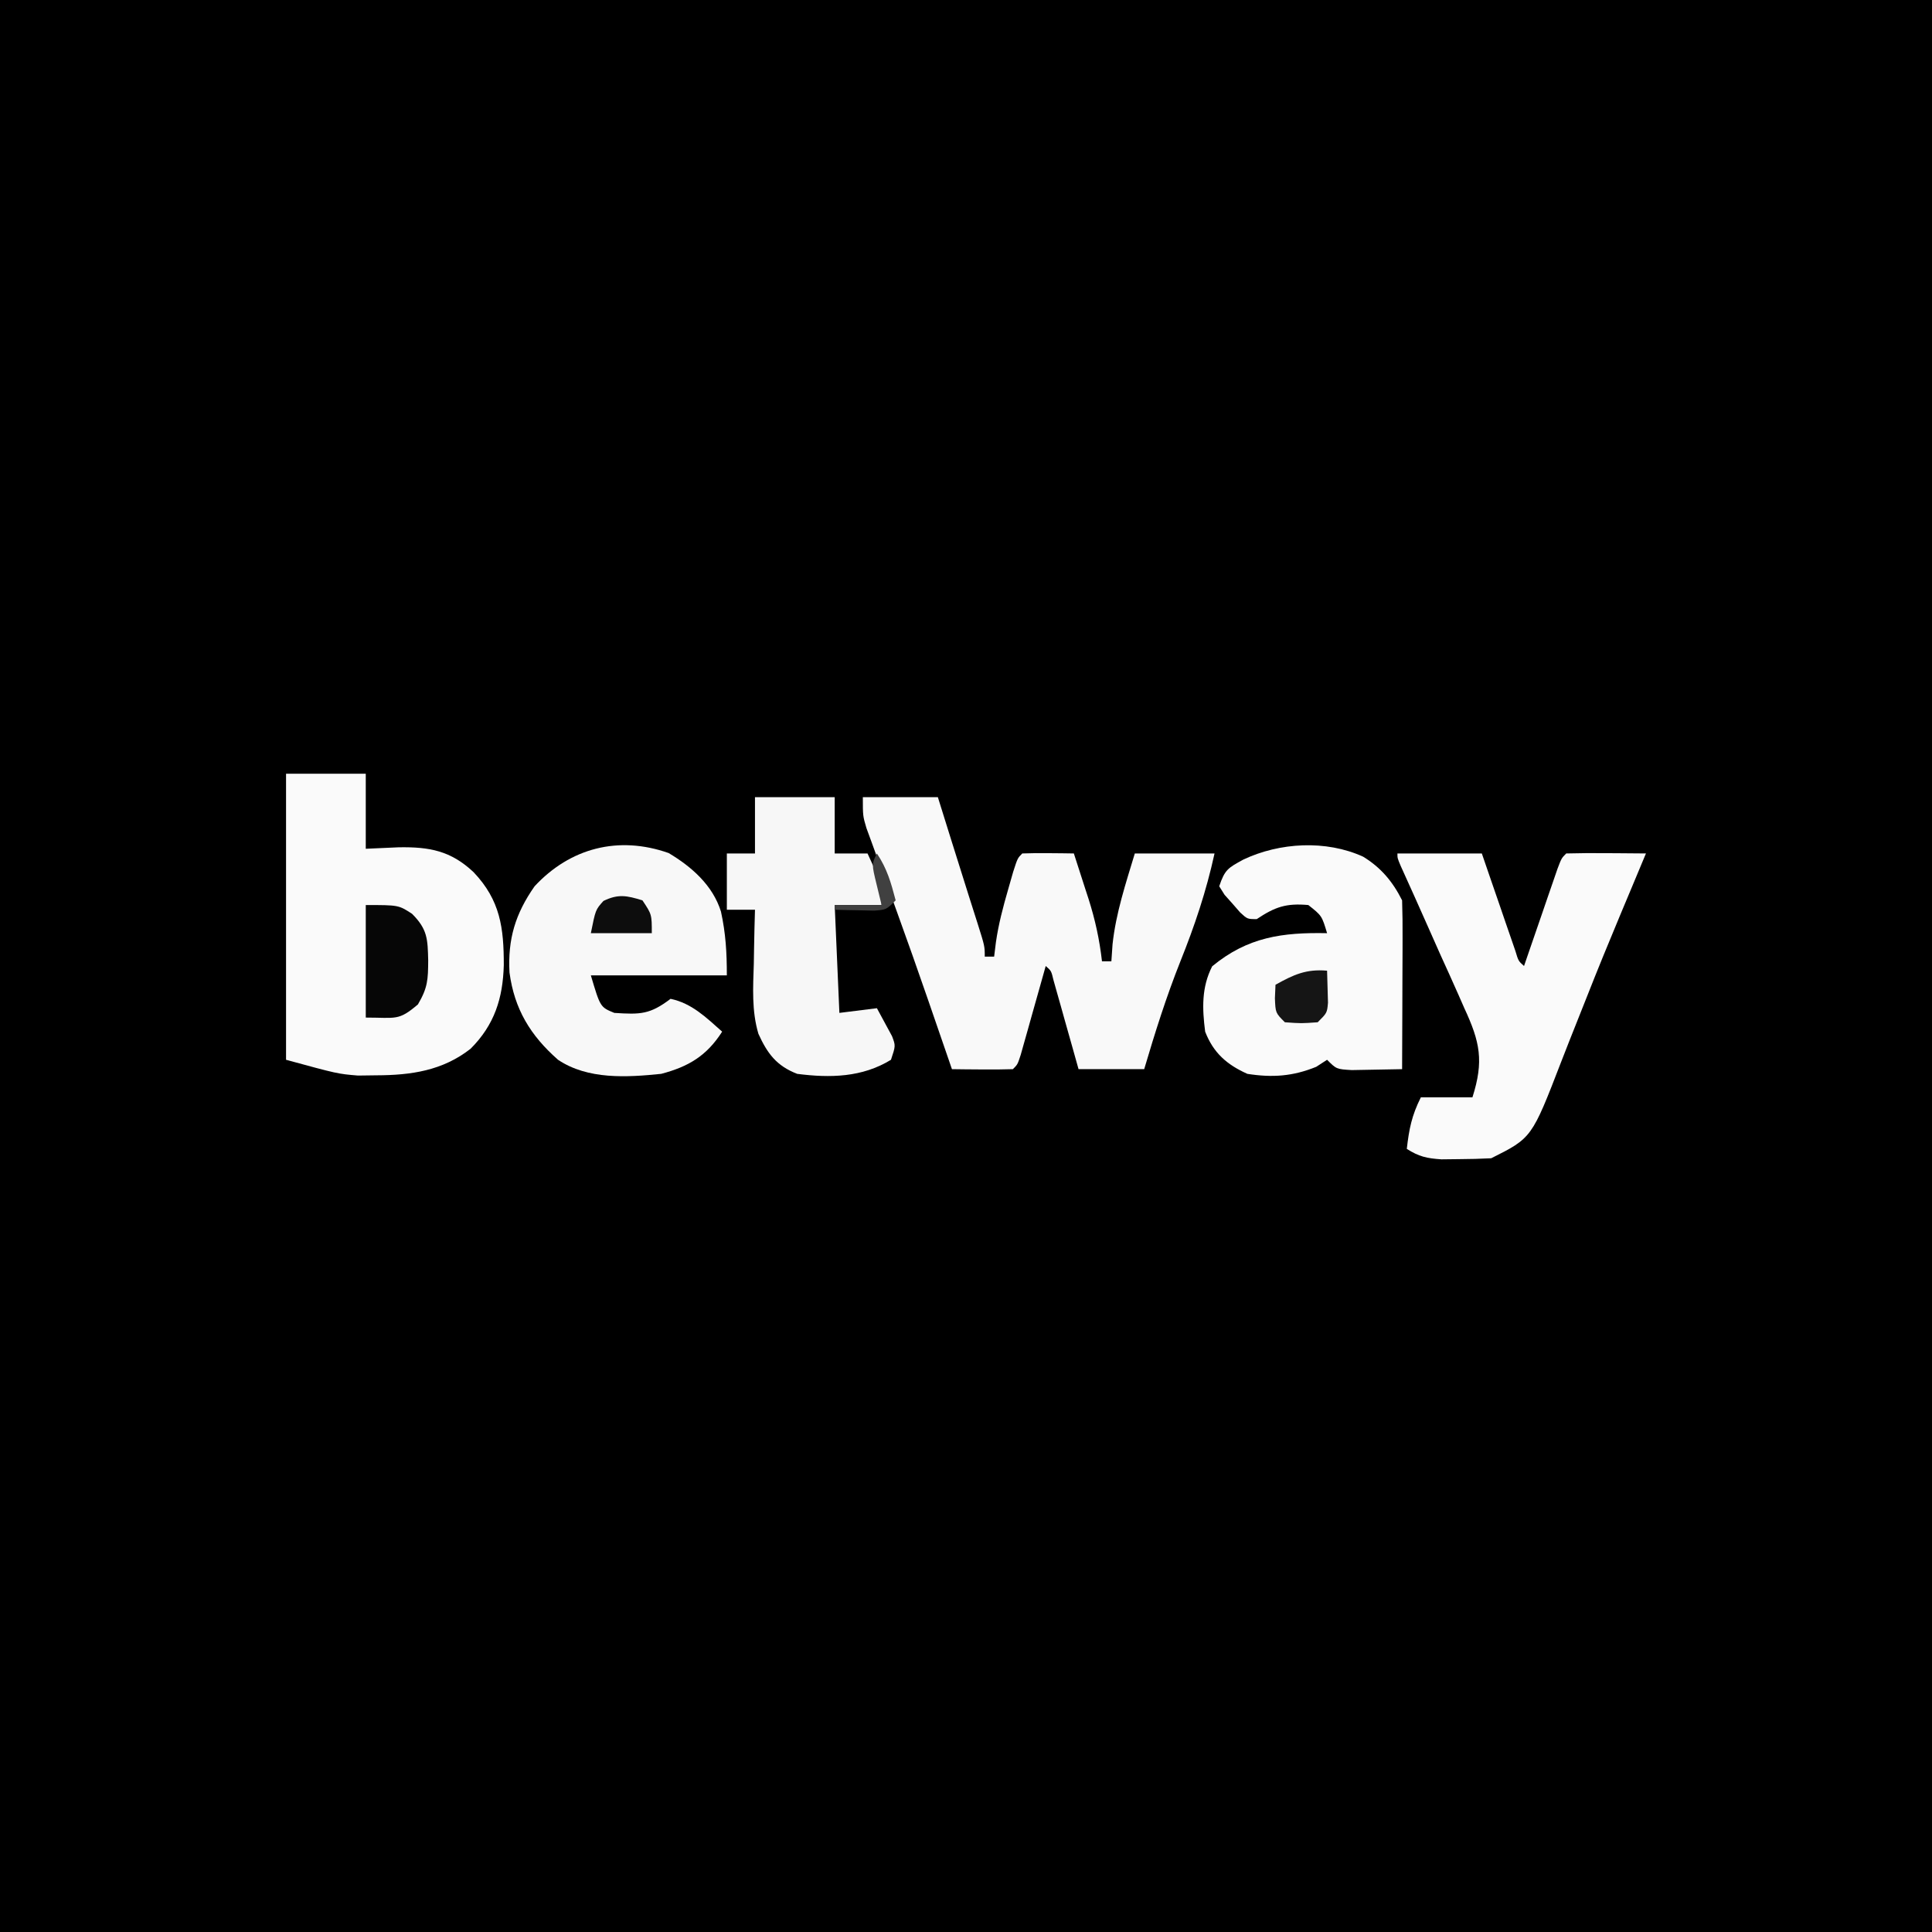
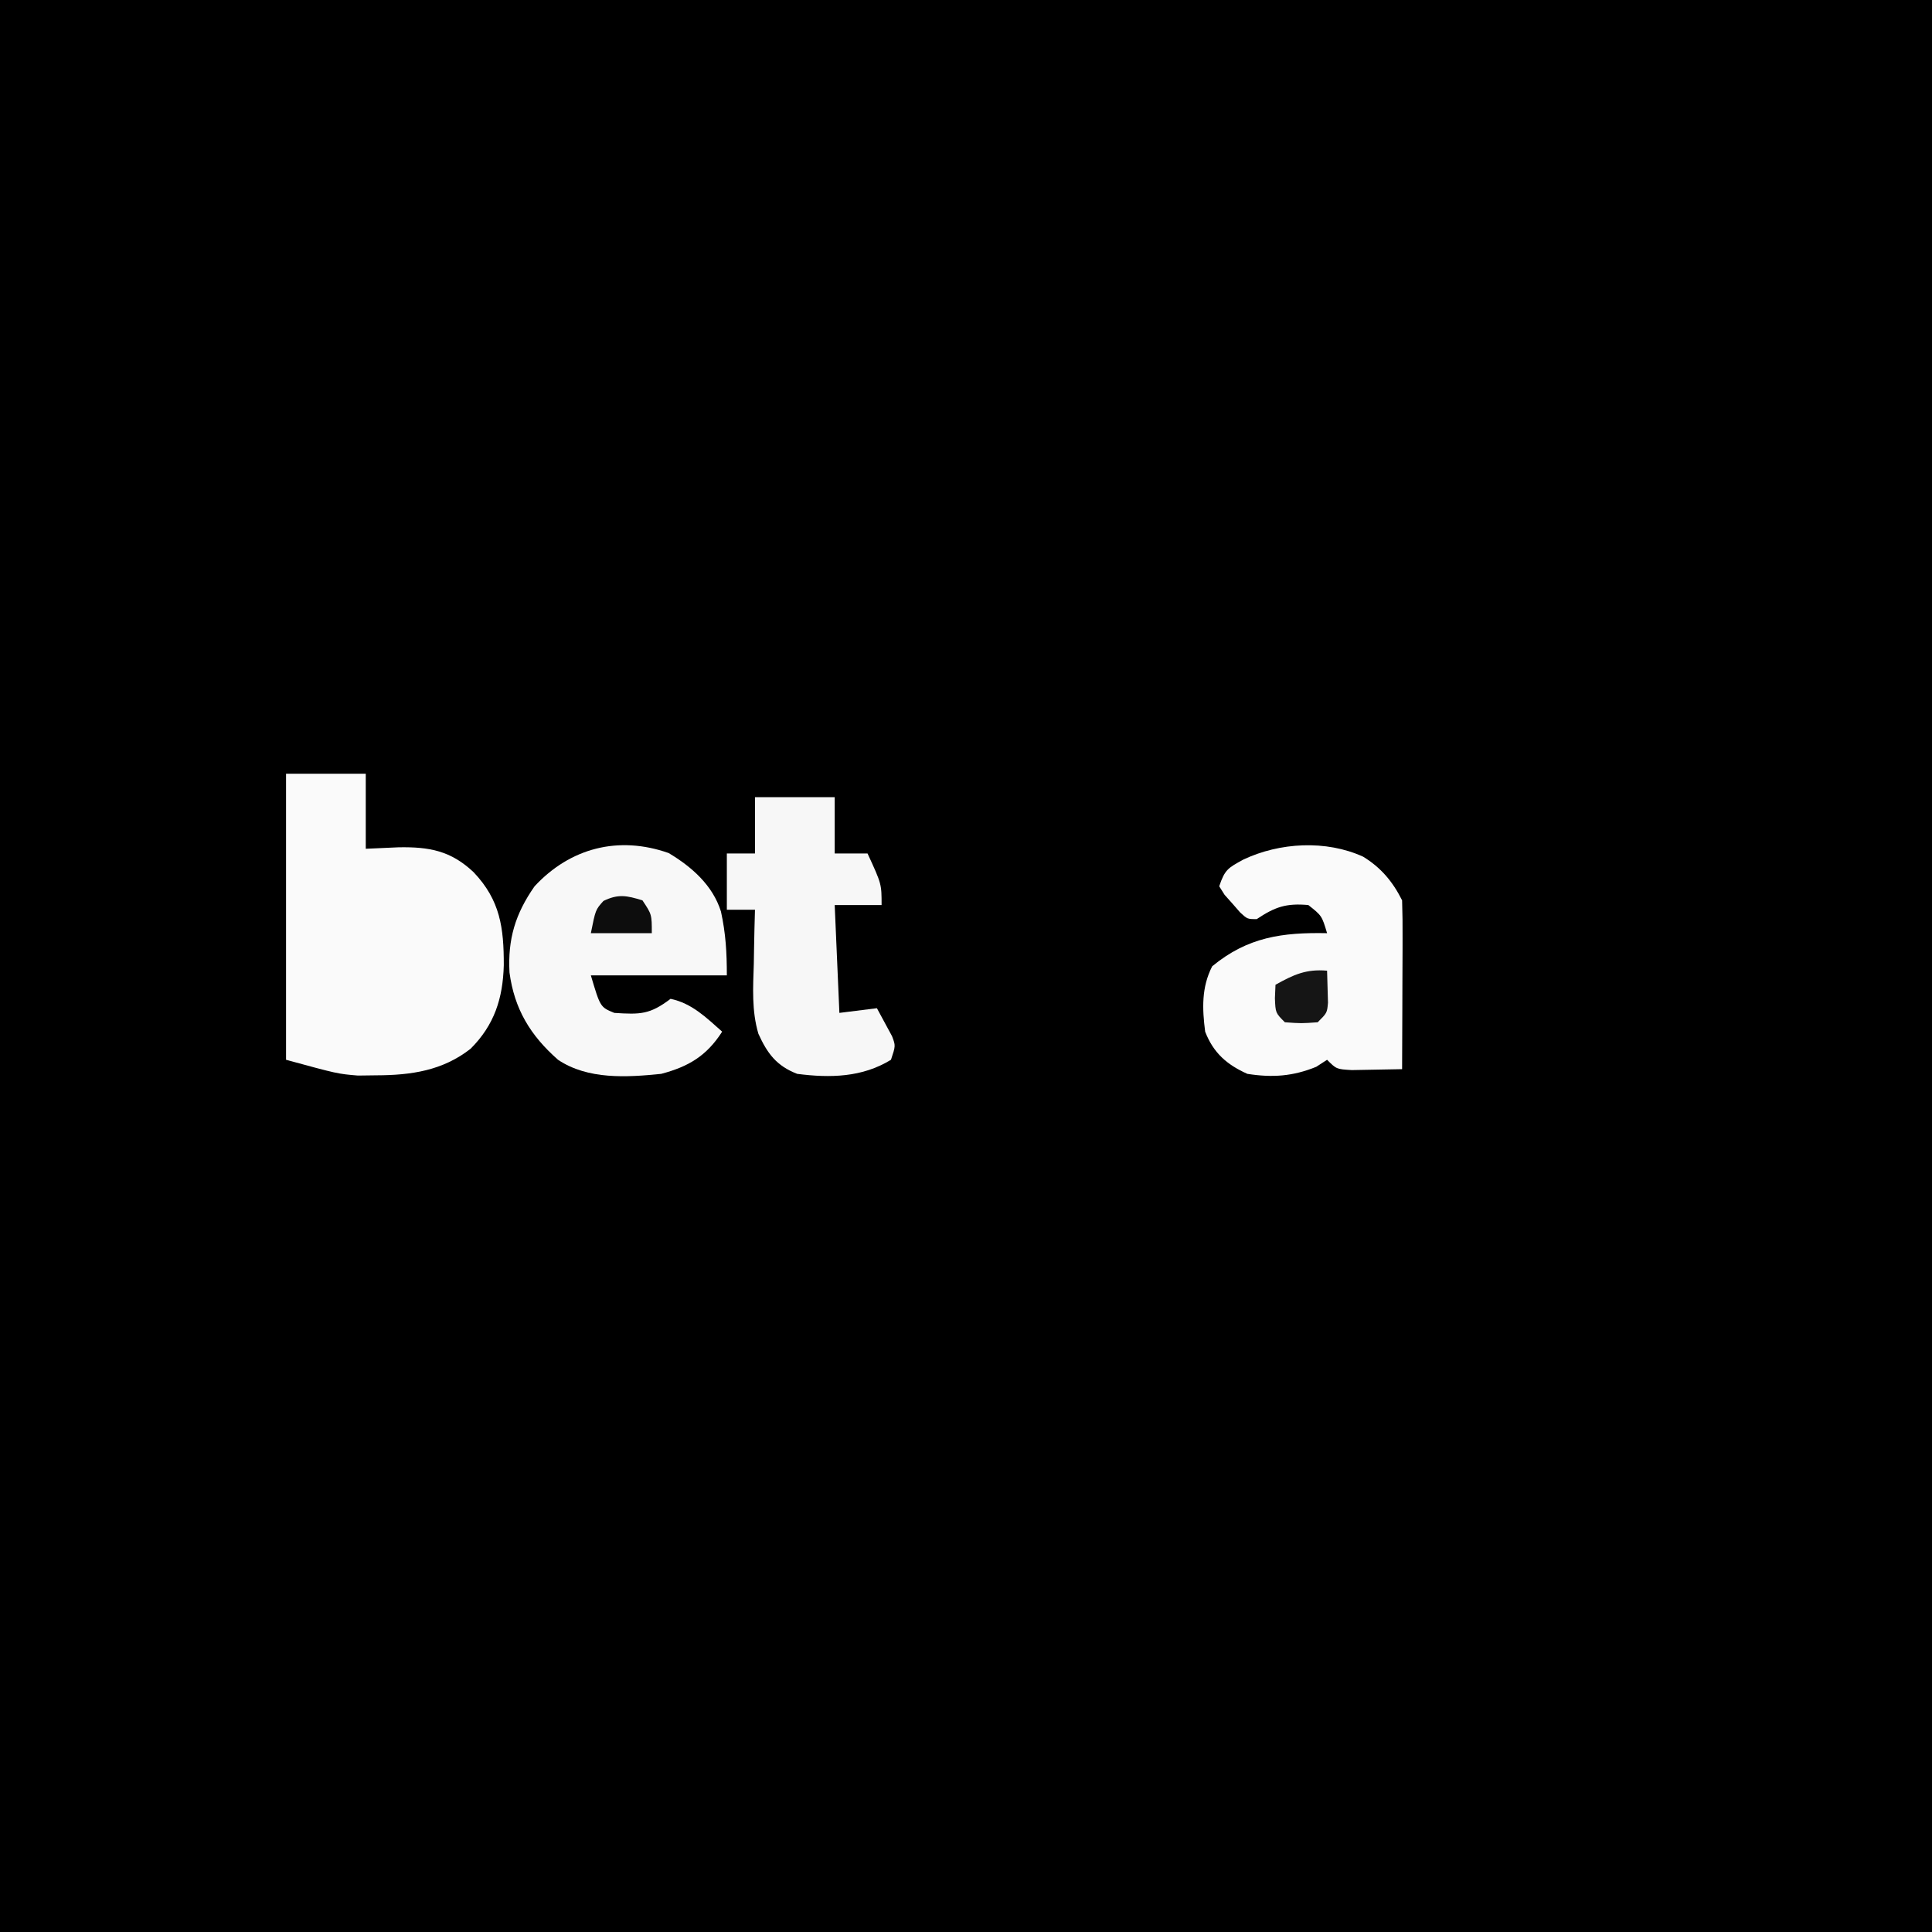
<svg xmlns="http://www.w3.org/2000/svg" version="1.1" width="412" height="412">
  <rect width="100%" height="100%" fill="#808080" stroke="none" />
  <path d="M0 0 C135.96 0 271.92 0 412 0 C412 135.96 412 271.92 412 412 C276.04 412 140.08 412 0 412 C0 276.04 0 140.08 0 0 Z " fill="#000000" transform="translate(0,0)" />
  <path d="M0 0 C5.61 0 11.22 0 17 0 C17 5.28 17 10.56 17 16 C19.31 15.897 21.62 15.794 24 15.688 C30.564 15.574 35.138 16.415 40 21 C45.687 26.986 46.447 32.871 46.434 40.829 C46.24 47.885 44.447 53.553 39.355 58.645 C33.396 63.313 26.693 64.29 19.25 64.312 C17.956 64.329 16.662 64.346 15.328 64.363 C11 64 11 64 0 61 C0 40.87 0 20.74 0 0 Z " fill="#FAFAFA" transform="translate(61,165)" />
-   <path d="M0 0 C5.28 0 10.56 0 16 0 C18.188 7 18.188 7 18.917 9.34 C20.085 13.081 21.259 16.82 22.445 20.555 C22.675 21.279 22.904 22.004 23.14 22.75 C23.583 24.149 24.028 25.548 24.475 26.945 C26 31.775 26 31.775 26 34 C26.66 34 27.32 34 28 34 C28.124 32.997 28.247 31.994 28.375 30.961 C28.93 27.08 29.908 23.392 31 19.625 C31.351 18.4 31.701 17.176 32.062 15.914 C33 13 33 13 34 12 C35.853 11.928 37.708 11.916 39.562 11.938 C40.574 11.947 41.586 11.956 42.629 11.965 C43.411 11.976 44.194 11.988 45 12 C45.819 14.519 46.631 17.04 47.438 19.562 C47.668 20.267 47.898 20.971 48.135 21.697 C49.547 26.137 50.471 30.37 51 35 C51.66 35 52.32 35 53 35 C53.083 33.804 53.165 32.608 53.25 31.375 C53.966 24.692 56.07 18.413 58 12 C63.61 12 69.22 12 75 12 C73.246 20.046 70.762 27.428 67.705 35.042 C64.708 42.57 62.296 50.234 60 58 C55.38 58 50.76 58 46 58 C45.578 56.496 45.157 54.991 44.723 53.441 C44.169 51.482 43.616 49.522 43.062 47.562 C42.785 46.569 42.507 45.576 42.221 44.553 C41.953 43.608 41.686 42.664 41.41 41.691 C41.041 40.38 41.041 40.38 40.664 39.041 C40.18 37.029 40.18 37.029 39 36 C38.823 36.631 38.647 37.262 38.465 37.912 C37.668 40.755 36.865 43.596 36.062 46.438 C35.646 47.927 35.646 47.927 35.221 49.447 C34.819 50.864 34.819 50.864 34.41 52.309 C34.164 53.183 33.918 54.058 33.664 54.959 C33 57 33 57 32 58 C29.814 58.073 27.625 58.084 25.438 58.062 C23.641 58.049 23.641 58.049 21.809 58.035 C20.882 58.024 19.955 58.012 19 58 C18.78 57.359 18.559 56.718 18.333 56.058 C17.265 52.954 16.195 49.852 15.125 46.75 C14.728 45.598 14.331 44.446 13.922 43.259 C11.717 36.883 9.478 30.522 7.176 24.18 C6.946 23.545 6.716 22.909 6.479 22.255 C5.36 19.164 4.235 16.076 3.1 12.991 C2.695 11.873 2.289 10.754 1.871 9.602 C1.509 8.615 1.148 7.628 0.775 6.612 C0 4 0 4 0 0 Z " fill="#F9F9F9" transform="translate(184,170)" />
-   <path d="M0 0 C5.94 0 11.88 0 18 0 C18.849 2.473 18.849 2.473 19.715 4.996 C20.456 7.143 21.196 9.29 21.938 11.438 C22.497 13.07 22.497 13.07 23.068 14.736 C23.605 16.288 23.605 16.288 24.152 17.871 C24.482 18.829 24.812 19.788 25.152 20.775 C25.803 22.94 25.803 22.94 27 24 C27.356 22.963 27.356 22.963 27.719 21.905 C28.788 18.789 29.863 15.676 30.938 12.562 C31.311 11.474 31.684 10.385 32.068 9.264 C32.426 8.229 32.784 7.195 33.152 6.129 C33.647 4.691 33.647 4.691 34.152 3.225 C35 1 35 1 36 0 C38.863 -0.073 41.701 -0.092 44.562 -0.062 C45.369 -0.058 46.175 -0.053 47.006 -0.049 C49.004 -0.037 51.002 -0.019 53 0 C52.77 0.549 52.541 1.098 52.304 1.664 C51.587 3.378 50.871 5.094 50.156 6.809 C49.288 8.887 48.418 10.963 47.546 13.039 C45.096 18.888 42.691 24.749 40.371 30.651 C39.163 33.721 37.939 36.785 36.715 39.848 C36.117 41.357 35.526 42.868 34.942 44.383 C28.655 60.673 28.655 60.673 20 65 C17.711 65.123 15.417 65.176 13.125 65.188 C11.273 65.209 11.273 65.209 9.383 65.23 C6.259 65.018 4.599 64.652 2 63 C2.494 58.722 3.048 55.904 5 52 C8.63 52 12.26 52 16 52 C18.461 44.274 17.626 40.213 14.258 32.969 C13.855 32.052 13.453 31.134 13.039 30.19 C11.757 27.282 10.442 24.391 9.125 21.5 C8.246 19.527 7.37 17.553 6.496 15.578 C4.585 11.26 2.651 6.953 0.697 2.654 C0 1 0 1 0 0 Z " fill="#FAFAFA" transform="translate(298,182)" />
  <path d="M0 0 C3.805 2.325 6.321 5.329 8.312 9.312 C8.399 12.011 8.428 14.684 8.41 17.383 C8.409 18.179 8.407 18.975 8.406 19.796 C8.4 22.343 8.388 24.89 8.375 27.438 C8.37 29.163 8.365 30.888 8.361 32.613 C8.35 36.846 8.333 41.079 8.312 45.312 C6.021 45.366 3.729 45.405 1.438 45.438 C0.161 45.461 -1.115 45.484 -2.43 45.508 C-5.688 45.312 -5.688 45.312 -7.688 43.312 C-8.451 43.807 -9.214 44.303 -10 44.812 C-15 46.847 -19.358 47.147 -24.688 46.312 C-29.069 44.348 -31.938 41.828 -33.688 37.312 C-34.321 32.369 -34.478 27.86 -32.188 23.375 C-24.608 17.122 -17.226 16.125 -7.688 16.312 C-8.806 12.586 -8.806 12.586 -11.688 10.312 C-16.415 9.892 -18.777 10.706 -22.688 13.312 C-24.688 13.312 -24.688 13.312 -26.23 11.887 C-26.773 11.264 -27.316 10.641 -27.875 10 C-28.425 9.385 -28.976 8.77 -29.543 8.137 C-29.921 7.535 -30.298 6.933 -30.688 6.312 C-29.495 2.734 -28.782 2.394 -25.562 0.625 C-17.81 -3.051 -7.917 -3.611 0 0 Z " fill="#FAFAFA" transform="translate(290.688,182.688)" />
  <path d="M0 0 C4.925 2.934 9.416 6.887 11.16 12.484 C12.183 17.188 12.414 21.209 12.414 26.09 C2.844 26.09 -6.726 26.09 -16.586 26.09 C-14.574 32.865 -14.574 32.865 -11.586 34.09 C-6.025 34.449 -4.008 34.445 0.414 31.09 C4.971 32.049 8.012 35.084 11.414 38.09 C8.114 43.256 4.229 45.56 -1.586 47.09 C-8.9 47.842 -17.228 48.353 -23.586 44.09 C-29.49 38.891 -32.892 33.273 -33.934 25.492 C-34.325 18.353 -32.689 12.947 -28.586 7.09 C-21.023 -1.064 -10.73 -3.776 0 0 Z " fill="#F8F8F8" transform="translate(142.586,181.91)" />
  <path d="M0 0 C5.61 0 11.22 0 17 0 C17 3.96 17 7.92 17 12 C19.31 12 21.62 12 24 12 C27 18.5 27 18.5 27 23 C23.7 23 20.4 23 17 23 C17.33 30.59 17.66 38.18 18 46 C20.64 45.67 23.28 45.34 26 45 C26.7 46.264 27.384 47.537 28.062 48.812 C28.445 49.52 28.828 50.228 29.223 50.957 C30 53 30 53 29 56 C22.867 59.763 16.041 59.909 9 59 C4.578 57.291 2.637 54.646 0.732 50.461 C-0.727 45.558 -0.408 40.567 -0.25 35.5 C-0.232 34.391 -0.214 33.283 -0.195 32.141 C-0.149 29.426 -0.083 26.714 0 24 C-1.98 24 -3.96 24 -6 24 C-6 20.04 -6 16.08 -6 12 C-4.02 12 -2.04 12 0 12 C0 8.04 0 4.08 0 0 Z " fill="#F7F7F7" transform="translate(161,170)" />
-   <path d="M0 0 C7 0 7 0 9.875 1.875 C13.167 5.167 13.206 7.246 13.312 11.812 C13.288 15.886 13.224 17.619 11.125 21.188 C6.946 24.752 6.495 24 0 24 C0 16.08 0 8.16 0 0 Z " fill="#060606" transform="translate(78,193)" />
  <path d="M0 0 C0.054 1.458 0.093 2.916 0.125 4.375 C0.148 5.187 0.171 5.999 0.195 6.836 C0 9 0 9 -2 11 C-5.5 11.25 -5.5 11.25 -9 11 C-11 9 -11 9 -11.125 5.875 C-11.084 4.926 -11.043 3.978 -11 3 C-7.142 0.847 -4.449 -0.393 0 0 Z " fill="#151515" transform="translate(283,207)" />
  <path d="M0 0 C2 3 2 3 2 7 C-2.29 7 -6.58 7 -11 7 C-10 2 -10 2 -8.312 0.125 C-5.138 -1.42 -3.332 -1.014 0 0 Z " fill="#0D0D0D" transform="translate(137,192)" />
-   <path d="M0 0 C2.19 3.285 2.998 6.207 4 10 C2 12 2 12 -0.602 12.195 C-1.599 12.172 -2.597 12.149 -3.625 12.125 C-5.129 12.098 -5.129 12.098 -6.664 12.07 C-7.435 12.047 -8.206 12.024 -9 12 C-9 11.67 -9 11.34 -9 11 C-5.7 11 -2.4 11 1 11 C0.649 9.556 0.299 8.113 -0.062 6.625 C-1.125 2.25 -1.125 2.25 0 0 Z " fill="#404040" transform="translate(187,182)" />
</svg>